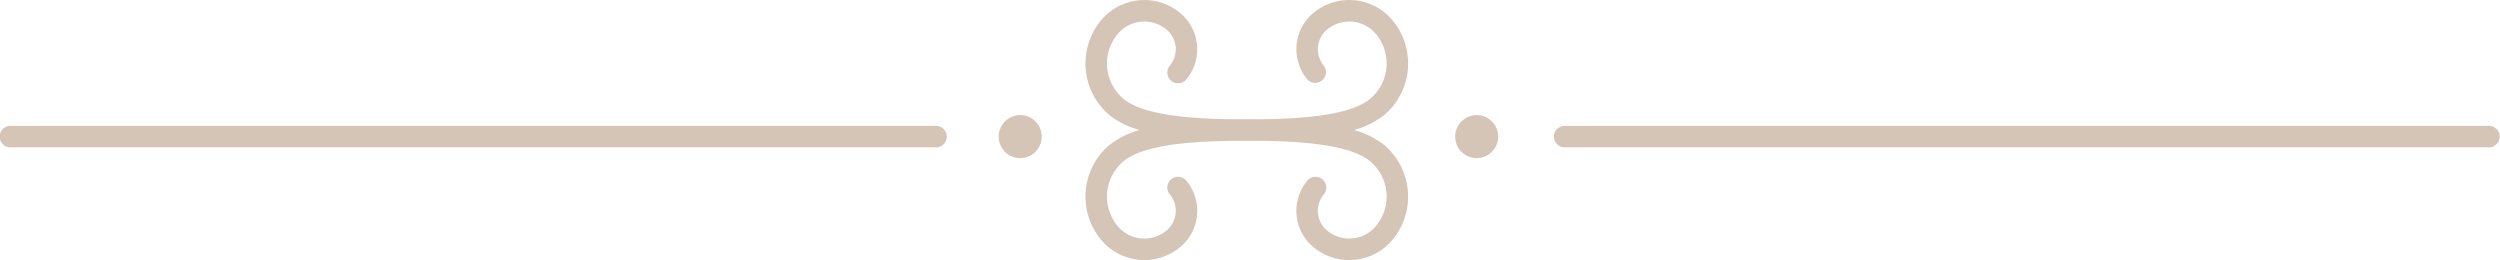
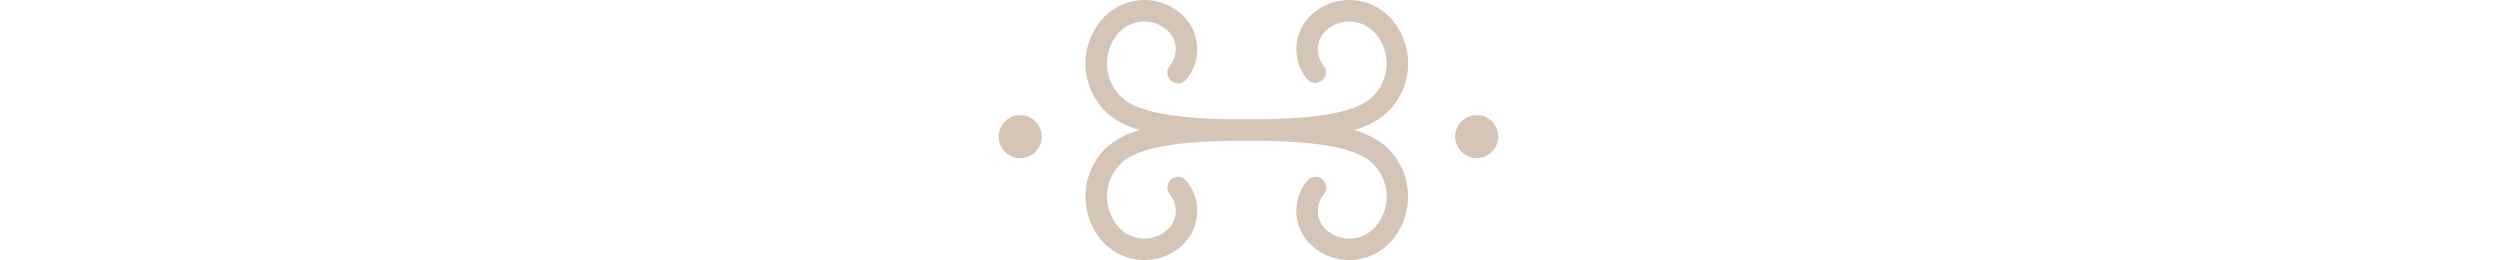
<svg xmlns="http://www.w3.org/2000/svg" width="215.627" height="22.428" viewBox="0 0 215.627 22.428">
  <g id="Raggruppa_5" data-name="Raggruppa 5" transform="translate(-59.815 -149.337)">
-     <path id="Tracciato_3" data-name="Tracciato 3" d="M129.456,159.218a1.855,1.855,0,1,0,1.857-1.855A1.857,1.857,0,0,0,129.456,159.218Z" transform="translate(16.496 1.901)" fill="#d5c5b6" />
+     <path id="Tracciato_3" data-name="Tracciato 3" d="M129.456,159.218a1.855,1.855,0,1,0,1.857-1.855A1.857,1.857,0,0,0,129.456,159.218" transform="translate(16.496 1.901)" fill="#d5c5b6" />
    <path id="Tracciato_4" data-name="Tracciato 4" d="M161.288,159.218a1.855,1.855,0,1,0,1.857-1.855A1.857,1.857,0,0,0,161.288,159.218Z" transform="translate(24.036 1.901)" fill="#d5c5b6" />
-     <path id="Tracciato_5" data-name="Tracciato 5" d="M140.517,159.968H60.743a.928.928,0,1,1,0-1.855h79.774a.928.928,0,1,1,0,1.855Z" transform="translate(0 2.079)" fill="#d5c5b6" />
-     <path id="Tracciato_6" data-name="Tracciato 6" d="M248.854,159.968H169.076a.928.928,0,0,1,0-1.855h79.778a.928.928,0,0,1,0,1.855Z" transform="translate(25.661 2.079)" fill="#d5c5b6" />
    <path id="Tracciato_7" data-name="Tracciato 7" d="M158.673,160.552a7.4,7.4,0,0,0,2.568-1.263,5.827,5.827,0,0,0,.745-8.207,4.846,4.846,0,0,0-6.827-.62,4.067,4.067,0,0,0-.518,5.723A.927.927,0,0,0,156.064,155a2.21,2.21,0,0,1,.282-3.112,2.994,2.994,0,0,1,4.214.383,3.97,3.97,0,0,1-.508,5.594c-1.756,1.466-6.132,1.725-9.544,1.759h-.158c-.225,0-.459-.006-.677-.006h-.5c-.218,0-.453,0-.677.006h-.158c-3.413-.033-7.787-.293-9.545-1.759a3.968,3.968,0,0,1-.507-5.594,2.992,2.992,0,0,1,4.213-.383,2.208,2.208,0,0,1,.283,3.112.927.927,0,1,0,1.425,1.187,4.067,4.067,0,0,0-.52-5.723,4.847,4.847,0,0,0-6.827.62,5.827,5.827,0,0,0,.745,8.207,7.406,7.406,0,0,0,2.568,1.263,7.406,7.406,0,0,0-2.568,1.263,5.827,5.827,0,0,0-.745,8.207,4.847,4.847,0,0,0,6.827.62,4.067,4.067,0,0,0,.52-5.723.927.927,0,1,0-1.425,1.187,2.207,2.207,0,0,1-.283,3.111,2.989,2.989,0,0,1-4.213-.383,3.967,3.967,0,0,1,.507-5.593c1.758-1.466,6.132-1.725,9.545-1.76h.158c.224,0,.459,0,.677,0h.5c.218,0,.451,0,.677,0h.158c3.411.035,7.787.294,9.544,1.76a3.968,3.968,0,0,1,.508,5.593,2.991,2.991,0,0,1-4.214.383,2.208,2.208,0,0,1-.282-3.111.927.927,0,1,0-1.425-1.187,4.067,4.067,0,0,0,.518,5.723,4.847,4.847,0,0,0,6.827-.62,5.827,5.827,0,0,0-.745-8.207A7.4,7.4,0,0,0,158.673,160.552Z" transform="translate(17.93)" fill="#d5c5b6" />
  </g>
</svg>